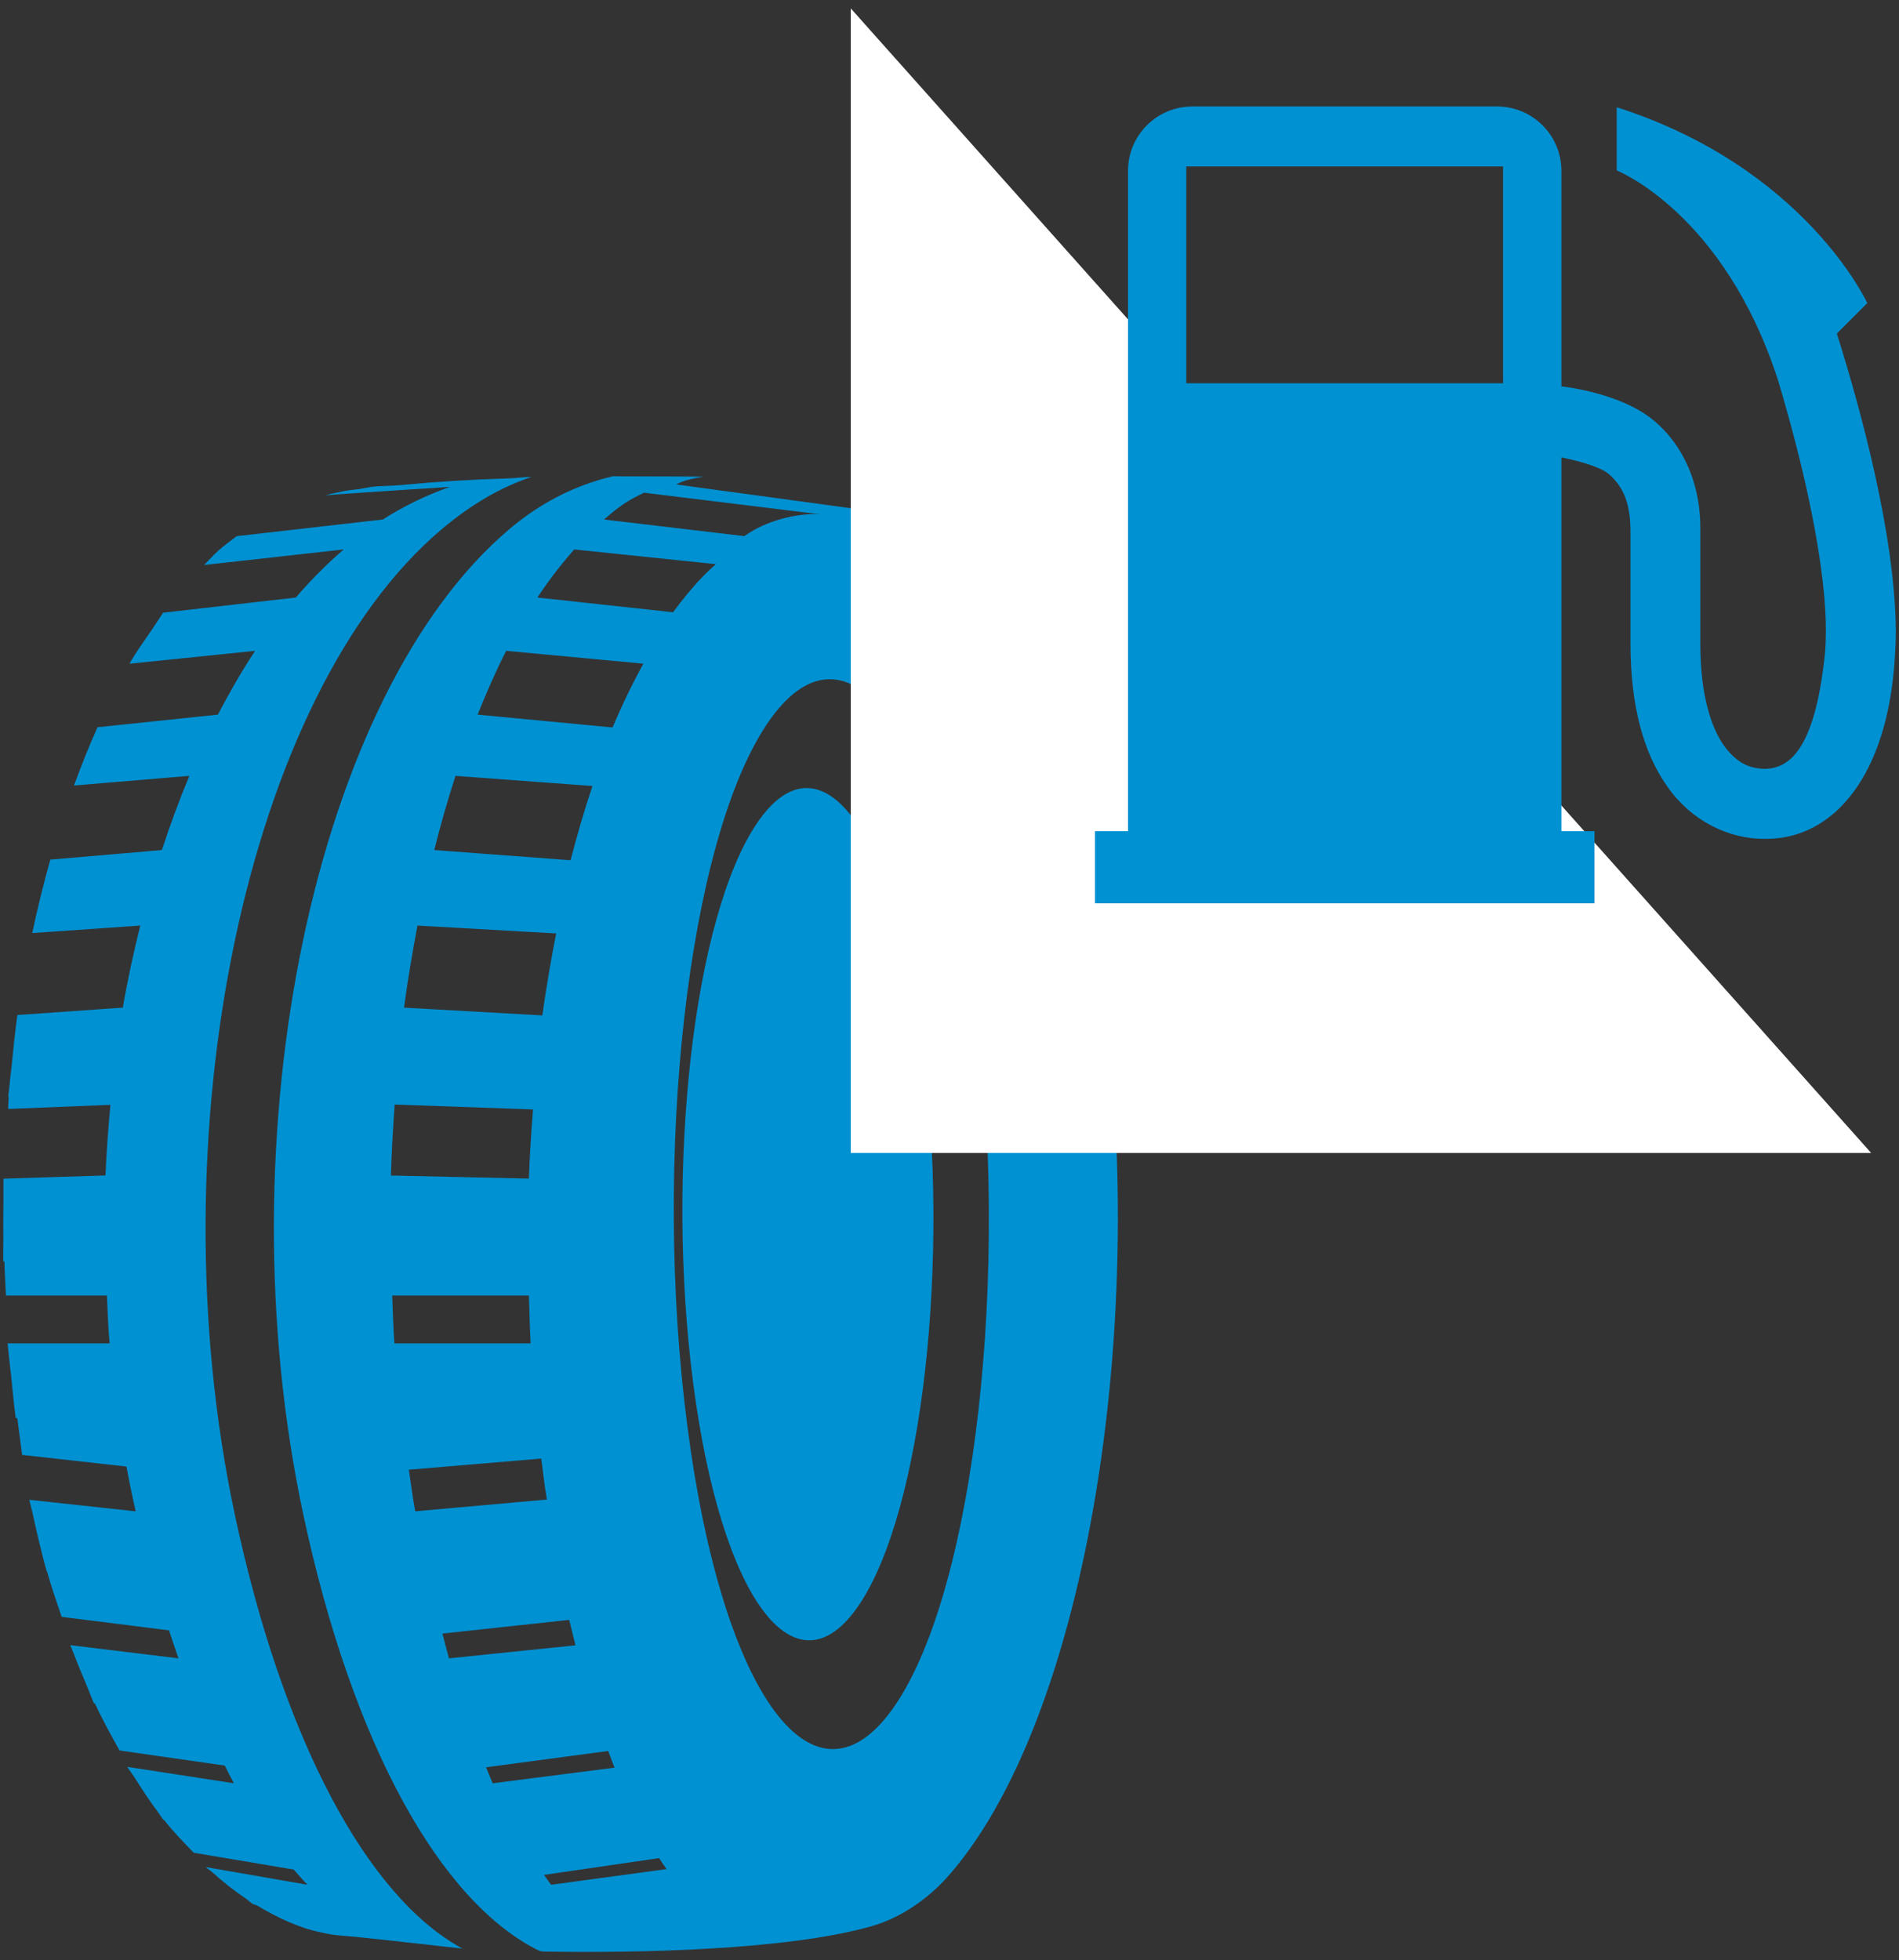
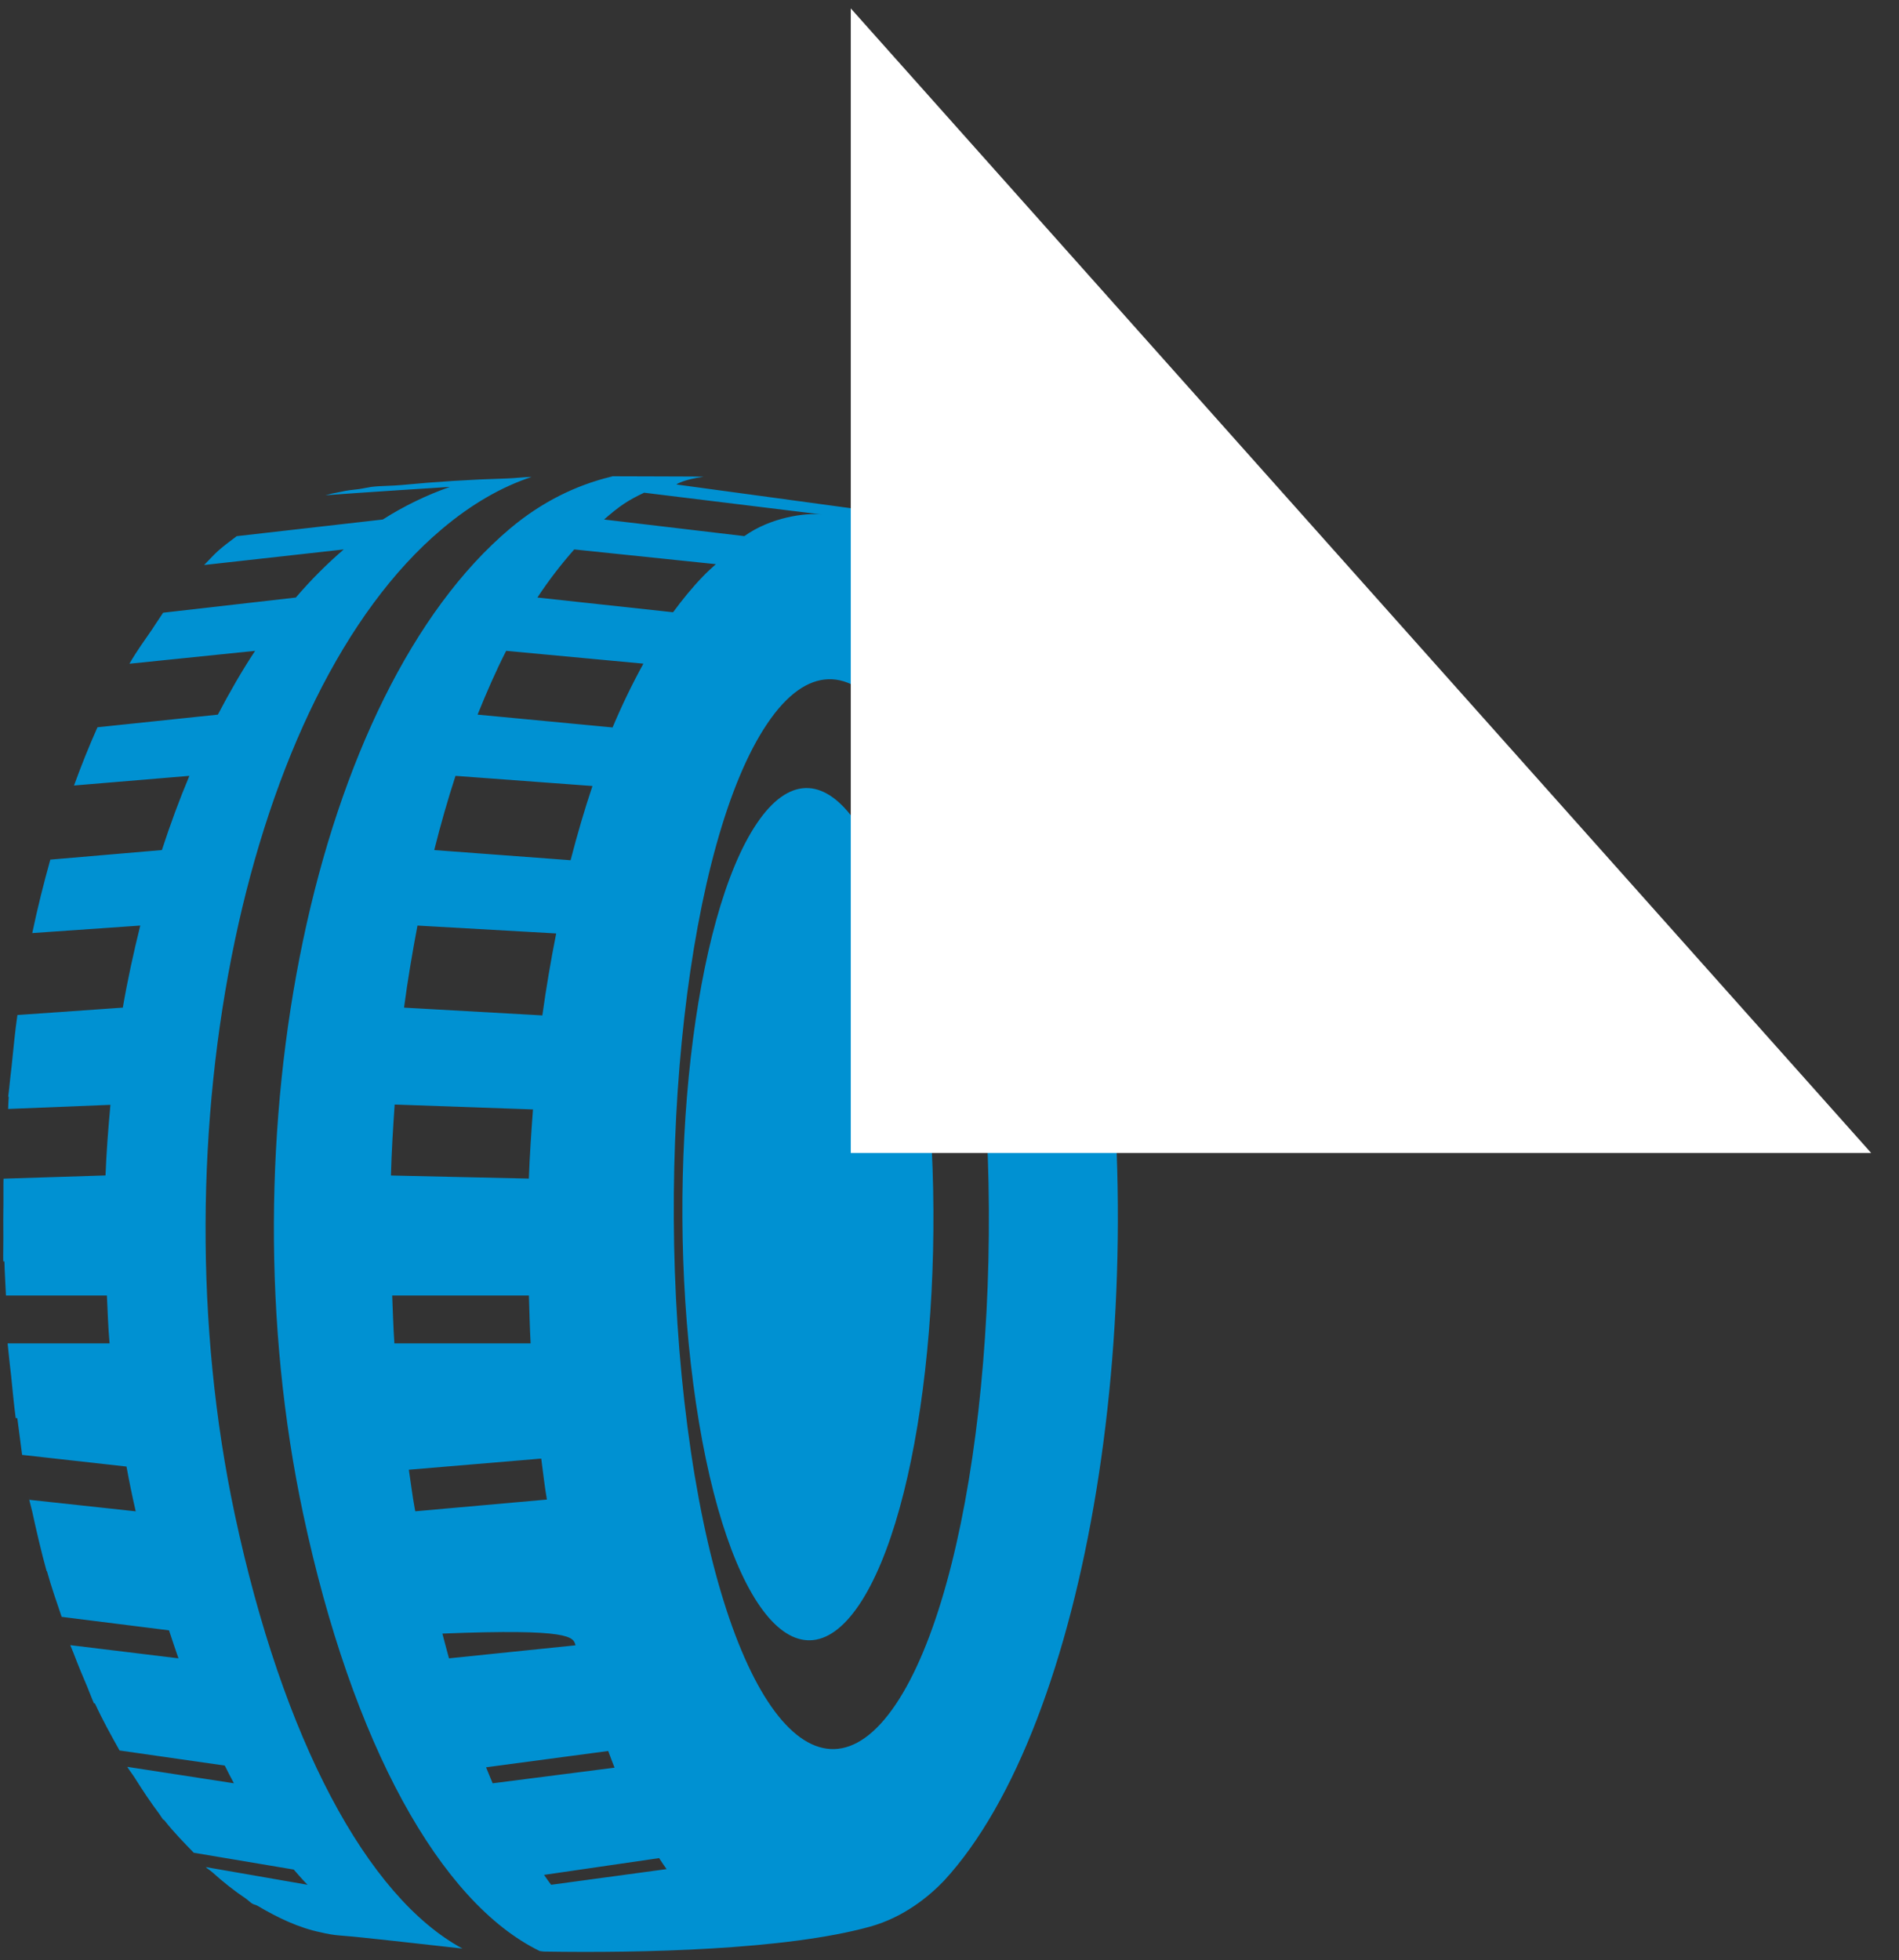
<svg xmlns="http://www.w3.org/2000/svg" xmlns:xlink="http://www.w3.org/1999/xlink" width="156px" height="161px" viewBox="0 0 156 161" version="1.1">
  <rect x="0" y="0" width="156" height="161" fill="#333333" stroke="none" />
  <defs>
    <rect id="path-1" x="0" y="0" width="596.93" height="875.5" />
    <rect id="path-3" x="0" y="0" width="596.93" height="875.5" />
  </defs>
  <g id="Page-1" stroke="none" stroke-width="1" fill="none" fill-rule="evenodd">
    <g id="EC_tyre_label" transform="translate(-143, -64)">
      <g id="Layer_1">
        <g id="Group-3">
          <g id="Clipped">
            <mask id="mask-2" fill="white">
              <use xlink:href="#path-1" />
            </mask>
            <g id="SVGID_15_" />
-             <path d="M179.301,107.459 C181.755,105.386 184.215,103.988 186.674,103.173 C185.972,103.188 185.313,103.282 184.605,103.302 C181.646,103.387 178.779,103.57 175.992,103.839 C175.188,103.918 174.27,103.898 173.509,103.993 L172.512,104.172 C171.046,104.339 171.686,104.276 170.394,104.518 C170.175,104.555 169.954,104.636 169.735,104.679 C172.149,104.491 179.958,103.993 179.958,103.993 C178.046,104.667 176.182,105.562 174.447,106.672 L162.447,108.04 C161.947,108.421 161.441,108.783 160.947,109.219 C160.54,109.581 160.164,110.016 159.766,110.407 L159.977,110.386 L171.238,109.13 C169.865,110.311 168.548,111.624 167.302,113.081 L156.4,114.327 C156.274,114.499 156.164,114.698 156.04,114.871 C155.848,115.141 155.672,115.436 155.483,115.714 C154.855,116.623 154.212,117.507 153.632,118.519 L153.892,118.493 L163.957,117.459 C162.87,119.1 161.859,120.866 160.897,122.699 L151.011,123.736 L151.008,123.736 C150.322,125.266 149.682,126.866 149.079,128.524 L149.226,128.509 L158.557,127.728 C157.734,129.686 156.985,131.721 156.299,133.823 L147.134,134.608 C146.587,136.566 146.084,138.566 145.65,140.641 L145.703,140.638 L154.522,140.025 C153.977,142.23 153.485,144.464 153.089,146.765 L144.43,147.373 C144.228,148.763 144.098,150.198 143.95,151.622 C143.888,152.214 143.806,152.793 143.755,153.388 C143.731,153.624 143.696,153.848 143.675,154.084 L143.717,154.084 C143.688,154.415 143.688,154.754 143.667,155.089 L152.071,154.75 C151.894,156.67 151.745,158.604 151.667,160.55 L143.375,160.812 C143.375,160.815 143.375,160.815 143.375,160.815 L143.289,160.818 C143.268,161.429 143.291,162.047 143.282,162.659 C143.265,163.661 143.265,164.65 143.274,165.655 C143.279,166.31 143.252,166.954 143.268,167.61 L143.362,167.61 C143.383,168.546 143.453,169.481 143.488,170.413 L151.782,170.413 C151.847,171.721 151.882,173.033 152.002,174.343 L143.625,174.343 C143.643,174.547 143.673,174.75 143.689,174.954 C143.751,175.659 143.844,176.35 143.919,177.052 C144.037,178.193 144.135,179.338 144.291,180.476 L144.423,180.49 C144.56,181.492 144.683,182.497 144.817,183.503 L153.391,184.461 C153.616,185.693 153.868,186.923 154.149,188.139 L145.415,187.193 C145.409,187.175 145.401,187.145 145.398,187.125 C145.38,187.044 145.372,186.963 145.358,186.883 C145.375,186.979 145.385,187.078 145.403,187.175 C145.473,187.515 145.571,187.813 145.644,188.147 C146.009,189.827 146.394,191.478 146.829,193.05 L146.858,193.053 C147.22,194.369 147.651,195.572 148.065,196.806 L156.884,197.915 C157.139,198.686 157.398,199.464 157.661,200.214 L148.774,199.131 C148.859,199.358 148.954,199.56 149.042,199.788 C149.398,200.728 149.771,201.628 150.154,202.52 C150.347,202.974 150.519,203.472 150.719,203.909 L150.8,203.921 C151.434,205.302 152.128,206.54 152.822,207.782 L161.464,209.022 C161.71,209.507 161.959,210.011 162.216,210.477 L153.455,209.126 C153.653,209.454 153.871,209.713 154.071,210.03 C154.723,211.069 155.382,212.057 156.073,212.975 C156.188,213.13 156.292,213.32 156.41,213.472 L156.477,213.484 C157.263,214.497 158.095,215.326 158.917,216.182 L167.132,217.564 C167.508,217.996 167.88,218.429 168.265,218.813 L159.9,217.359 C160.077,217.527 160.265,217.627 160.445,217.787 C161.34,218.591 162.245,219.311 163.17,219.929 C163.357,220.052 163.534,220.244 163.718,220.359 C163.859,220.445 164.006,220.451 164.145,220.533 C165.848,221.544 167.579,222.355 169.328,222.715 C169.85,222.841 170.381,222.94 170.939,222.981 C172.851,223.125 177.216,223.639 180.991,224.054 C173.166,219.822 166.237,206.915 162.29,188.411 C155.646,157.208 163.251,120.97 179.301,107.459 L179.301,107.459 Z M213.563,195.837 C218.762,188.141 221.105,167.538 218.785,149.803 C216.472,132.074 210.369,123.938 205.176,131.629 C199.974,139.313 197.634,159.925 199.949,177.654 C202.267,195.38 208.359,203.522 213.563,195.837 L213.563,195.837 Z M216.558,204.033 C210.027,213.683 202.376,203.458 199.476,181.211 C196.56,158.954 199.502,133.084 206.032,123.434 C212.554,113.771 220.205,123.995 223.111,146.249 C226.022,168.508 223.089,194.379 216.558,204.033 L216.558,204.033 Z M210.599,106.271 C209.192,106.072 206.273,106.512 204.147,108.036 L192.622,106.672 C193.94,105.523 194.576,105.108 195.913,104.47 L210.599,106.271 Z M190.172,109.13 L201.806,110.34 C201.45,110.664 201.084,110.988 200.733,111.359 C199.886,112.232 199.076,113.226 198.291,114.29 L187.146,113.081 C188.106,111.624 189.122,110.322 190.172,109.13 L190.172,109.13 Z M195.854,118.512 C194.958,120.138 194.11,121.885 193.322,123.752 L182.233,122.699 C182.971,120.871 183.741,119.103 184.58,117.459 L195.854,118.512 Z M191.67,128.562 C191.015,130.506 190.42,132.546 189.873,134.658 L178.672,133.824 C179.2,131.719 179.781,129.69 180.419,127.729 L191.67,128.562 Z M177.294,140.026 L188.69,140.672 C188.254,142.865 187.873,145.111 187.552,147.405 L176.19,146.766 C176.496,144.465 176.878,142.23 177.294,140.026 L177.294,140.026 Z M175.421,154.726 L186.784,155.127 C186.643,157.009 186.515,158.898 186.443,160.808 L175.115,160.555 C175.169,158.592 175.287,156.65 175.421,154.726 L175.421,154.726 Z M175.218,170.413 L186.449,170.413 C186.495,171.721 186.515,173.033 186.59,174.343 L175.398,174.343 C175.306,173.033 175.274,171.721 175.218,170.413 L175.218,170.413 Z M176.586,184.721 L187.461,183.806 C187.612,184.924 187.733,186.06 187.927,187.172 L177.114,188.136 C177.098,188.046 177.079,187.973 177.066,187.882 C176.873,186.844 176.747,185.768 176.586,184.721 L176.586,184.721 Z M179.341,198.181 L189.76,197.055 C189.934,197.757 190.103,198.462 190.277,199.145 L179.884,200.214 C179.701,199.558 179.521,198.858 179.341,198.181 L179.341,198.181 Z M182.929,209.163 L192.962,207.824 C193.133,208.279 193.307,208.75 193.484,209.195 L183.47,210.478 C183.286,210.049 183.112,209.599 182.929,209.163 L182.929,209.163 Z M187.692,218.001 L197.146,216.623 C197.349,216.929 197.549,217.248 197.759,217.527 L188.277,218.813 C188.075,218.563 187.885,218.269 187.692,218.001 L187.692,218.001 Z M233.059,141.711 C230.975,129.099 227.302,119.656 222.851,113.63 C218.399,107.608 214.854,106.097 214.621,105.973 L214.614,105.973 C214.617,105.976 214.618,105.976 214.621,105.976 L214.597,105.976 L198.561,103.794 C198.561,103.794 199.101,103.39 200.802,103.162 C200.805,103.162 200.805,103.162 200.805,103.162 C200.493,103.162 200.209,103.142 199.897,103.142 C198.079,103.142 195.801,103.121 193.311,103.121 L193.311,103.121 C193.27,103.131 193.236,103.152 193.199,103.161 C193.19,103.161 193.184,103.161 193.176,103.161 C190.309,103.862 187.513,105.221 184.912,107.404 C168.857,120.91 161.257,157.157 167.905,188.354 C171.934,207.274 179.171,220.277 187.336,224.255 C187.585,224.297 187.742,224.303 187.771,224.3 C195.565,224.426 207.578,224.179 214.499,222.245 C217.205,221.49 219.275,219.815 220.557,218.473 C232.356,205.661 237.956,171.289 233.059,141.711 L233.059,141.711 Z" id="Shape" fill="#0091D2" fill-rule="nonzero" mask="url(#mask-2)" />
+             <path d="M179.301,107.459 C181.755,105.386 184.215,103.988 186.674,103.173 C185.972,103.188 185.313,103.282 184.605,103.302 C181.646,103.387 178.779,103.57 175.992,103.839 C175.188,103.918 174.27,103.898 173.509,103.993 L172.512,104.172 C171.046,104.339 171.686,104.276 170.394,104.518 C170.175,104.555 169.954,104.636 169.735,104.679 C172.149,104.491 179.958,103.993 179.958,103.993 C178.046,104.667 176.182,105.562 174.447,106.672 L162.447,108.04 C161.947,108.421 161.441,108.783 160.947,109.219 C160.54,109.581 160.164,110.016 159.766,110.407 L159.977,110.386 L171.238,109.13 C169.865,110.311 168.548,111.624 167.302,113.081 L156.4,114.327 C156.274,114.499 156.164,114.698 156.04,114.871 C155.848,115.141 155.672,115.436 155.483,115.714 C154.855,116.623 154.212,117.507 153.632,118.519 L153.892,118.493 L163.957,117.459 C162.87,119.1 161.859,120.866 160.897,122.699 L151.011,123.736 L151.008,123.736 C150.322,125.266 149.682,126.866 149.079,128.524 L149.226,128.509 L158.557,127.728 C157.734,129.686 156.985,131.721 156.299,133.823 L147.134,134.608 C146.587,136.566 146.084,138.566 145.65,140.641 L145.703,140.638 L154.522,140.025 C153.977,142.23 153.485,144.464 153.089,146.765 L144.43,147.373 C144.228,148.763 144.098,150.198 143.95,151.622 C143.888,152.214 143.806,152.793 143.755,153.388 C143.731,153.624 143.696,153.848 143.675,154.084 L143.717,154.084 C143.688,154.415 143.688,154.754 143.667,155.089 L152.071,154.75 C151.894,156.67 151.745,158.604 151.667,160.55 L143.375,160.812 C143.375,160.815 143.375,160.815 143.375,160.815 L143.289,160.818 C143.268,161.429 143.291,162.047 143.282,162.659 C143.265,163.661 143.265,164.65 143.274,165.655 C143.279,166.31 143.252,166.954 143.268,167.61 L143.362,167.61 C143.383,168.546 143.453,169.481 143.488,170.413 L151.782,170.413 C151.847,171.721 151.882,173.033 152.002,174.343 L143.625,174.343 C143.643,174.547 143.673,174.75 143.689,174.954 C143.751,175.659 143.844,176.35 143.919,177.052 C144.037,178.193 144.135,179.338 144.291,180.476 L144.423,180.49 C144.56,181.492 144.683,182.497 144.817,183.503 L153.391,184.461 C153.616,185.693 153.868,186.923 154.149,188.139 L145.415,187.193 C145.409,187.175 145.401,187.145 145.398,187.125 C145.38,187.044 145.372,186.963 145.358,186.883 C145.375,186.979 145.385,187.078 145.403,187.175 C145.473,187.515 145.571,187.813 145.644,188.147 C146.009,189.827 146.394,191.478 146.829,193.05 L146.858,193.053 C147.22,194.369 147.651,195.572 148.065,196.806 L156.884,197.915 C157.139,198.686 157.398,199.464 157.661,200.214 L148.774,199.131 C148.859,199.358 148.954,199.56 149.042,199.788 C149.398,200.728 149.771,201.628 150.154,202.52 C150.347,202.974 150.519,203.472 150.719,203.909 L150.8,203.921 C151.434,205.302 152.128,206.54 152.822,207.782 L161.464,209.022 C161.71,209.507 161.959,210.011 162.216,210.477 L153.455,209.126 C153.653,209.454 153.871,209.713 154.071,210.03 C154.723,211.069 155.382,212.057 156.073,212.975 C156.188,213.13 156.292,213.32 156.41,213.472 L156.477,213.484 C157.263,214.497 158.095,215.326 158.917,216.182 L167.132,217.564 C167.508,217.996 167.88,218.429 168.265,218.813 L159.9,217.359 C160.077,217.527 160.265,217.627 160.445,217.787 C161.34,218.591 162.245,219.311 163.17,219.929 C163.357,220.052 163.534,220.244 163.718,220.359 C163.859,220.445 164.006,220.451 164.145,220.533 C165.848,221.544 167.579,222.355 169.328,222.715 C169.85,222.841 170.381,222.94 170.939,222.981 C172.851,223.125 177.216,223.639 180.991,224.054 C173.166,219.822 166.237,206.915 162.29,188.411 C155.646,157.208 163.251,120.97 179.301,107.459 L179.301,107.459 Z M213.563,195.837 C218.762,188.141 221.105,167.538 218.785,149.803 C216.472,132.074 210.369,123.938 205.176,131.629 C199.974,139.313 197.634,159.925 199.949,177.654 C202.267,195.38 208.359,203.522 213.563,195.837 L213.563,195.837 Z M216.558,204.033 C210.027,213.683 202.376,203.458 199.476,181.211 C196.56,158.954 199.502,133.084 206.032,123.434 C212.554,113.771 220.205,123.995 223.111,146.249 C226.022,168.508 223.089,194.379 216.558,204.033 L216.558,204.033 Z M210.599,106.271 C209.192,106.072 206.273,106.512 204.147,108.036 L192.622,106.672 C193.94,105.523 194.576,105.108 195.913,104.47 L210.599,106.271 Z M190.172,109.13 L201.806,110.34 C201.45,110.664 201.084,110.988 200.733,111.359 C199.886,112.232 199.076,113.226 198.291,114.29 L187.146,113.081 C188.106,111.624 189.122,110.322 190.172,109.13 L190.172,109.13 Z M195.854,118.512 C194.958,120.138 194.11,121.885 193.322,123.752 L182.233,122.699 C182.971,120.871 183.741,119.103 184.58,117.459 L195.854,118.512 Z M191.67,128.562 C191.015,130.506 190.42,132.546 189.873,134.658 L178.672,133.824 C179.2,131.719 179.781,129.69 180.419,127.729 L191.67,128.562 Z M177.294,140.026 L188.69,140.672 C188.254,142.865 187.873,145.111 187.552,147.405 L176.19,146.766 C176.496,144.465 176.878,142.23 177.294,140.026 L177.294,140.026 Z M175.421,154.726 L186.784,155.127 C186.643,157.009 186.515,158.898 186.443,160.808 L175.115,160.555 C175.169,158.592 175.287,156.65 175.421,154.726 L175.421,154.726 Z M175.218,170.413 L186.449,170.413 C186.495,171.721 186.515,173.033 186.59,174.343 L175.398,174.343 C175.306,173.033 175.274,171.721 175.218,170.413 L175.218,170.413 Z M176.586,184.721 L187.461,183.806 C187.612,184.924 187.733,186.06 187.927,187.172 L177.114,188.136 C177.098,188.046 177.079,187.973 177.066,187.882 C176.873,186.844 176.747,185.768 176.586,184.721 L176.586,184.721 Z M179.341,198.181 C189.934,197.757 190.103,198.462 190.277,199.145 L179.884,200.214 C179.701,199.558 179.521,198.858 179.341,198.181 L179.341,198.181 Z M182.929,209.163 L192.962,207.824 C193.133,208.279 193.307,208.75 193.484,209.195 L183.47,210.478 C183.286,210.049 183.112,209.599 182.929,209.163 L182.929,209.163 Z M187.692,218.001 L197.146,216.623 C197.349,216.929 197.549,217.248 197.759,217.527 L188.277,218.813 C188.075,218.563 187.885,218.269 187.692,218.001 L187.692,218.001 Z M233.059,141.711 C230.975,129.099 227.302,119.656 222.851,113.63 C218.399,107.608 214.854,106.097 214.621,105.973 L214.614,105.973 C214.617,105.976 214.618,105.976 214.621,105.976 L214.597,105.976 L198.561,103.794 C198.561,103.794 199.101,103.39 200.802,103.162 C200.805,103.162 200.805,103.162 200.805,103.162 C200.493,103.162 200.209,103.142 199.897,103.142 C198.079,103.142 195.801,103.121 193.311,103.121 L193.311,103.121 C193.27,103.131 193.236,103.152 193.199,103.161 C193.19,103.161 193.184,103.161 193.176,103.161 C190.309,103.862 187.513,105.221 184.912,107.404 C168.857,120.91 161.257,157.157 167.905,188.354 C171.934,207.274 179.171,220.277 187.336,224.255 C187.585,224.297 187.742,224.303 187.771,224.3 C195.565,224.426 207.578,224.179 214.499,222.245 C217.205,221.49 219.275,219.815 220.557,218.473 C232.356,205.661 237.956,171.289 233.059,141.711 L233.059,141.711 Z" id="Shape" fill="#0091D2" fill-rule="nonzero" mask="url(#mask-2)" />
          </g>
          <polygon id="Path" fill="#FFFFFF" fill-rule="nonzero" points="212.891 64.691 212.891 158.704 296.714 158.704" />
          <g id="Clipped">
            <mask id="mask-4" fill="white">
              <use xlink:href="#path-3" />
            </mask>
            <g id="SVGID_17_" />
-             <path d="M266.476,95.484 L240.45,95.484 L240.45,77.672 L266.476,77.672 L266.476,95.484 Z M293.895,91.396 L296.394,88.896 C296.394,88.896 291.297,77.763 275.811,72.81 L275.811,78.002 C275.811,78.002 284.624,81.461 289.08,95.285 C289.363,96.242 289.655,97.25 289.953,98.331 C291.498,103.929 293.009,110.918 292.994,115.869 C292.994,116.452 292.971,117.014 292.93,117.552 C292.085,125.967 289.789,127.09 287.997,127.155 C286.748,127.122 285.72,126.718 284.654,125.292 C283.608,123.854 282.679,121.167 282.682,116.888 L282.682,107.492 C282.716,103.885 281.366,100.611 278.832,98.522 C276.94,96.946 273.878,96.07 271.267,95.733 L271.267,78.031 C271.267,75.111 268.896,72.746 265.98,72.746 L240.954,72.746 C238.031,72.746 235.666,75.111 235.666,78.031 L235.666,132.272 L232.951,132.272 L232.951,138.196 L273.983,138.196 L273.983,132.272 L271.267,132.272 L271.267,101.574 C272.651,101.854 274.436,102.326 275.147,102.927 C276.245,103.88 276.909,105.135 276.941,107.492 L276.941,116.888 C276.947,121.953 277.997,125.839 279.988,128.636 C281.956,131.444 285.022,132.932 287.998,132.902 L288.097,132.902 C293.624,132.902 298.073,127.715 298.661,117.986 C298.707,117.296 298.739,116.593 298.739,115.87 C298.692,107.88 295.792,97.43 293.895,91.396 L293.895,91.396 Z" id="Shape" fill="#0091D2" fill-rule="nonzero" mask="url(#mask-4)" />
          </g>
        </g>
      </g>
    </g>
  </g>
</svg>